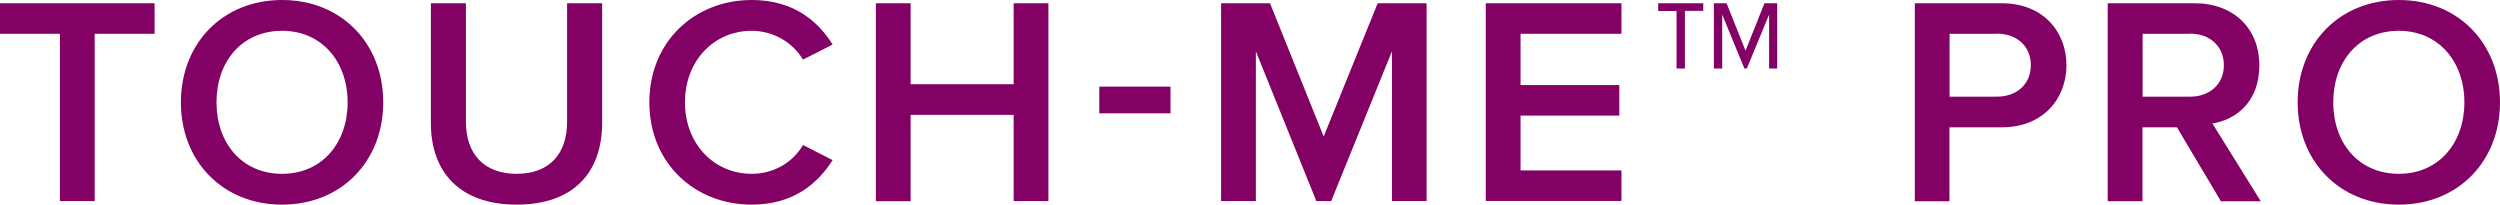
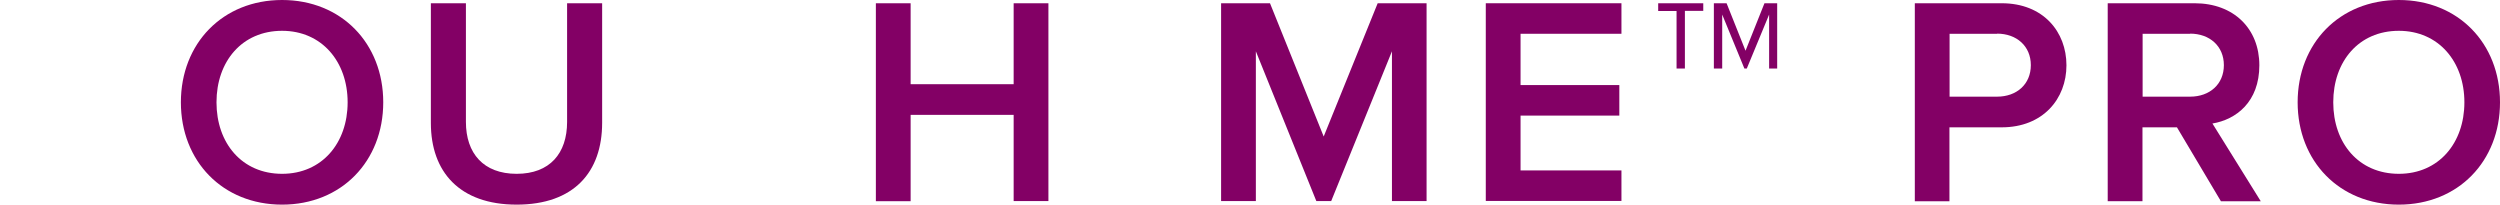
<svg xmlns="http://www.w3.org/2000/svg" aria-hidden="true" viewBox="0 0 176.91 14.49">
  <defs>
    <style>
      .cls-1 {
        fill: #830065;
      }
    </style>
  </defs>
-   <path d="M4.24,14.24V2.39H0V.23h10.94v2.16h-4.24v11.84h-2.46Z" class="cls-1" />
  <path d="M19.96,0c4.2,0,7.16,3.07,7.16,7.24s-2.96,7.24-7.16,7.24-7.16-3.07-7.16-7.24S15.76,0,19.96,0ZM19.96,2.18c-2.83,0-4.64,2.16-4.64,5.06s1.81,5.06,4.64,5.06,4.64-2.18,4.64-5.06-1.83-5.06-4.64-5.06Z" class="cls-1" />
  <path d="M30.49.23h2.48v8.4c0,2.22,1.24,3.67,3.59,3.67s3.57-1.45,3.57-3.67V.23h2.48v8.46c0,3.49-2,5.79-6.05,5.79s-6.07-2.33-6.07-5.77V.23Z" class="cls-1" />
-   <path d="M45.95,7.24c0-4.3,3.21-7.24,7.24-7.24,2.94,0,4.68,1.47,5.73,3.15l-2.1,1.07c-.67-1.15-2.02-2.04-3.63-2.04-2.67,0-4.72,2.12-4.72,5.06s2.06,5.06,4.72,5.06c1.62,0,2.96-.86,3.63-2.04l2.1,1.07c-1.07,1.68-2.79,3.15-5.73,3.15-4.03,0-7.24-2.94-7.24-7.24Z" class="cls-1" />
  <path d="M71.73,14.24v-6.11h-7.29v6.11h-2.46V.23h2.46v5.73h7.29V.23h2.46v14h-2.46Z" class="cls-1" />
-   <path d="M77.79,8.02v-1.89h5.04v1.89h-5.04Z" class="cls-1" />
  <path d="M98.5,14.24V3.63l-4.3,10.6h-1.05l-4.28-10.6v10.6h-2.46V.23h3.46l3.8,9.43L97.49.23h3.46v14h-2.46Z" class="cls-1" />
  <path d="M105.14,14.24V.23h9.6v2.16h-7.14v3.63h6.99v2.16h-6.99v3.88h7.14v2.16h-9.6Z" class="cls-1" />
  <path d="M119.23.78v4.07h-.59V.78h-1.3V.23h3.19v.54h-1.3ZM125.19,4.85V1.03l-1.58,3.82h-.17l-1.57-3.82v3.82h-.59V.23h.9l1.34,3.36,1.34-3.36h.9v4.62h-.59Z" class="cls-1" />
  <path d="M135.5,14.24V.23h6.15c2.94,0,4.58,2.02,4.58,4.39s-1.66,4.39-4.58,4.39h-3.7v5.23h-2.46ZM141.32,2.39h-3.36v4.45h3.36c1.39,0,2.39-.88,2.39-2.23s-1.01-2.23-2.39-2.23Z" class="cls-1" />
  <path d="M157.16,14.24l-3.11-5.23h-2.44v5.23h-2.46V.23h6.15c2.77,0,4.58,1.8,4.58,4.39s-1.64,3.84-3.32,4.12l3.42,5.5h-2.83ZM154.98,2.39h-3.36v4.45h3.36c1.39,0,2.39-.88,2.39-2.23s-1.01-2.23-2.39-2.23Z" class="cls-1" />
  <path d="M169.75,0c4.2,0,7.16,3.07,7.16,7.24s-2.96,7.24-7.16,7.24-7.16-3.07-7.16-7.24,2.96-7.24,7.16-7.24ZM169.75,2.18c-2.83,0-4.64,2.16-4.64,5.06s1.81,5.06,4.64,5.06,4.64-2.18,4.64-5.06-1.83-5.06-4.64-5.06Z" class="cls-1" />
</svg>